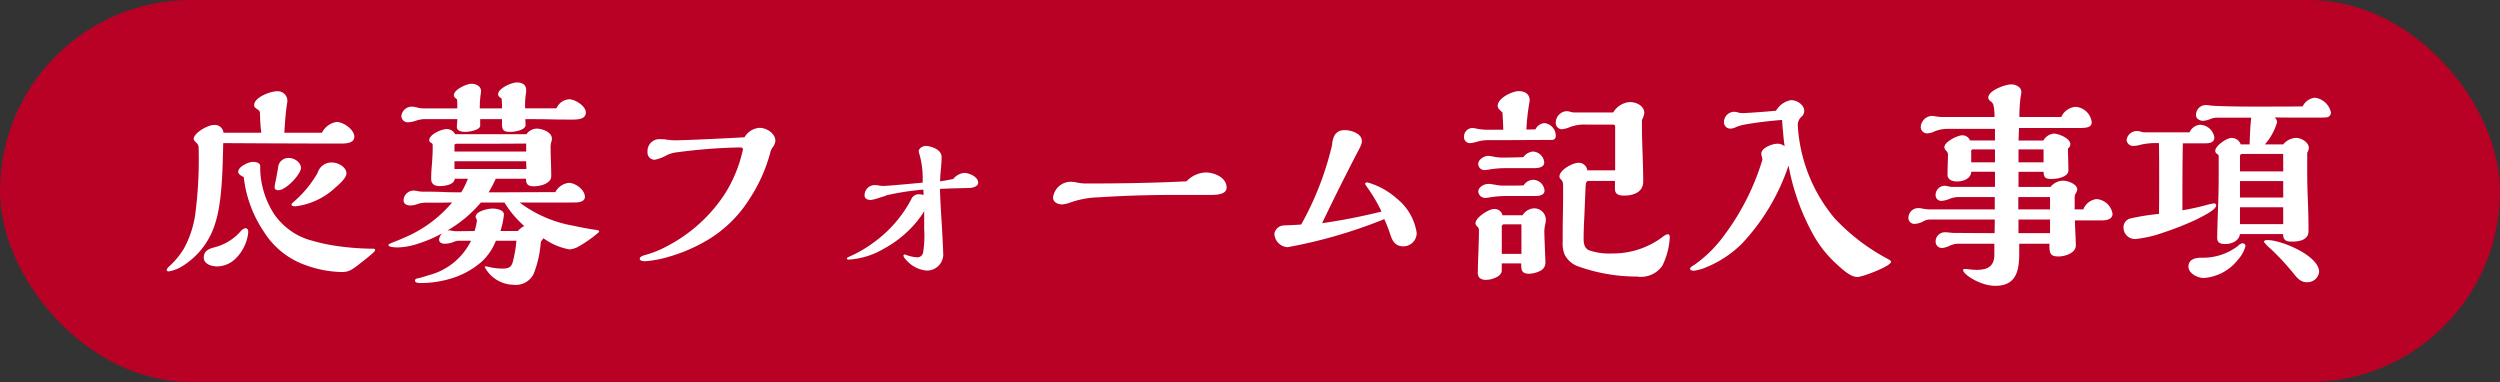
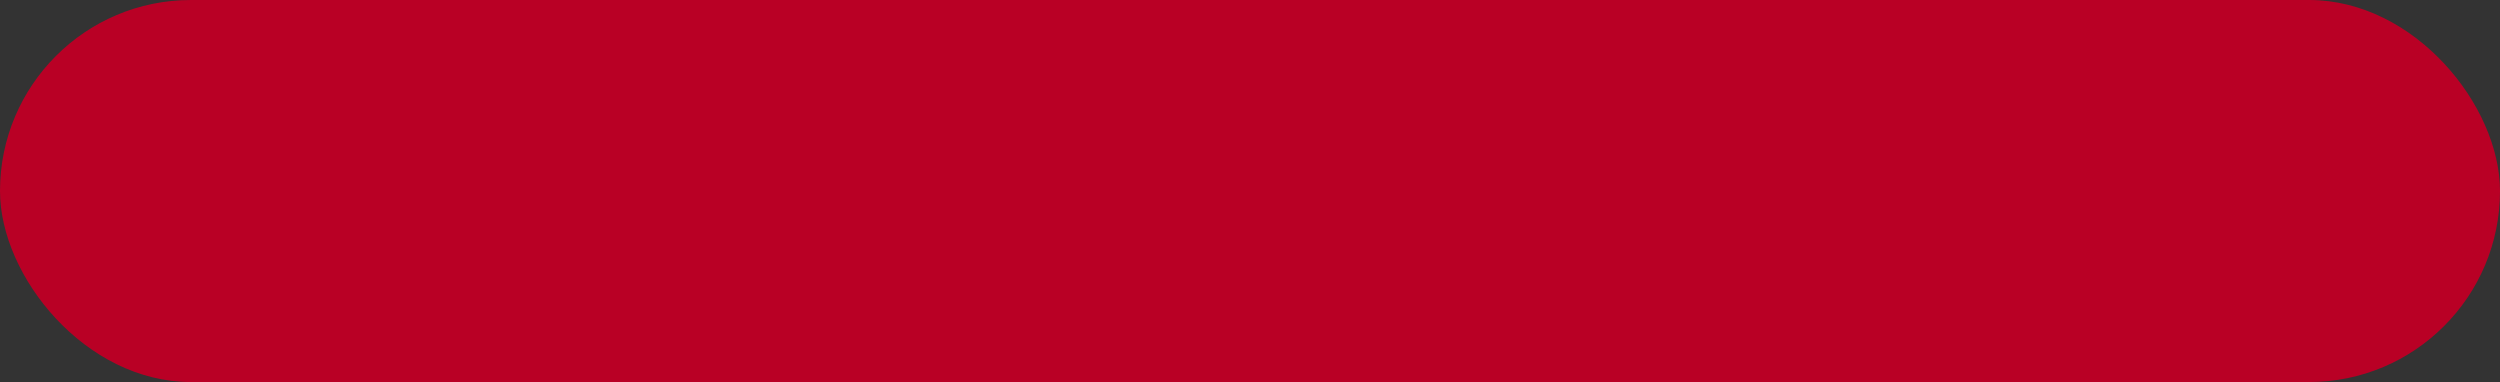
<svg xmlns="http://www.w3.org/2000/svg" width="150.508" height="23" viewBox="0 0 150.508 23">
  <rect x="0" y="0" width="150.508" height="23" fill="#333333" stroke="none" />
  <g transform="translate(-1703 -3346.796)">
    <rect width="150.508" height="23" rx="11.5" transform="translate(1703 3346.796)" fill="#b90025" />
-     <path d="M-56.134-5.59A6.679,6.679,0,0,1-57.59-3.835q-.117.1-.117.156c0,.1.195.1.26.1a4.289,4.289,0,0,0,2.4-1.144c.312-.26.65-.6.65-.832,0-.4-.52-.663-.871-.663A.871.871,0,0,0-56.134-5.59Zm-2.587.858c0,.13.091.182.221.182.481,0,1.365-.975,1.365-1.339,0-.338-.4-.6-.715-.6a.625.625,0,0,0-.637.429c-.052.325-.117.689-.182,1A2.039,2.039,0,0,0-58.721-4.732Zm-1.859-.611a7.312,7.312,0,0,0,1.209,3.289A4.86,4.86,0,0,0-56.784-.013a6.625,6.625,0,0,0,2.08.39c.442,0,.611-.1,1.2-.572.416-.325.832-.65.832-.741s-.052-.091-.13-.091a15.732,15.732,0,0,1-1.82-.117,11.136,11.136,0,0,1-1.833-.364,3.986,3.986,0,0,1-2.327-1.651,5.235,5.235,0,0,1-.806-2.6v-.234c0-.234-.3-.26-.468-.26-.208,0-.858.273-.858.6C-60.918-5.525-60.736-5.408-60.58-5.343Zm-1.235-2.041c2.028.013,4.732.026,7.1.026.351,0,.793-.039.793-.416,0-.429-.663-.884-1.066-.884a1.193,1.193,0,0,0-.884.65h-2.262c.026-.533.091-1.339.156-1.716a1.288,1.288,0,0,0,.026-.234.58.58,0,0,0-.637-.546c-.39,0-1.365.364-1.365.832,0,.117.052.156.208.26.1.078.143.117.143.234a11.53,11.53,0,0,0,.078,1.17H-61.8a.517.517,0,0,0-.572-.468c-.4,0-1.222.494-1.222.845,0,.052.078.143.143.208a.408.408,0,0,1,.156.351,25.669,25.669,0,0,1-.208,4,6.09,6.09,0,0,1-.689,2.054A4.781,4.781,0,0,1-65.1.065c-.052.052-.117.13-.117.182,0,.078.065.091.13.091a2.267,2.267,0,0,0,.91-.377,4.6,4.6,0,0,0,1.69-2C-61.958-3.276-61.867-4.823-61.815-7.384Zm1.508,5.356c0-.117-.039-.234-.182-.234a.582.582,0,0,0-.273.182,3.14,3.14,0,0,1-1.6.975c-.481.117-.624.325-.624.611,0,.4.481.533.806.533a1.608,1.608,0,0,0,1.144-.507A2.576,2.576,0,0,0-60.307-2.028Zm18.551-7.449h-1.885v-.065a4.613,4.613,0,0,1,.052-.845.984.984,0,0,0,.013-.195c0-.338-.273-.455-.572-.455s-1.118.351-1.118.715c0,.117.117.2.208.247a4.5,4.5,0,0,1,.026.6h-1.339a6.717,6.717,0,0,1,.052-.832,1.3,1.3,0,0,0,.026-.208c0-.3-.312-.442-.572-.442-.3,0-1.066.351-1.066.689,0,.091.078.169.195.247.013.182.013.364.013.546h-2.054a1.365,1.365,0,0,1-.312-.039,1.439,1.439,0,0,0-.39-.065A.623.623,0,0,0-51.09-9a.386.386,0,0,0,.39.364,1.647,1.647,0,0,0,.494-.1,2.033,2.033,0,0,1,.442-.091h2.041c0,.156-.026.312-.026.481,0,.247.325.286.52.286s.884-.1.884-.377v-.39h1.313v.273c0,.4.1.494.52.494.221,0,.9-.1.9-.416,0-.117-.013-.234-.013-.351.507,0,1.027,0,1.534.013.442.013.884.013,1.326.013.351,0,.78-.039.78-.429s-.65-.793-1-.793A.9.9,0,0,0-41.756-9.477Zm1.079,5.668c.221,0,.637-.026.637-.338,0-.429-.572-.845-.975-.845a1.06,1.06,0,0,0-.806.559c-1.339,0-2.678.013-4.017.013a6.934,6.934,0,0,0,.429-.819h1.82c0,.351.143.455.481.455.364,0,1.04-.156,1.04-.611,0-.6-.039-1.209-.039-1.807a1.341,1.341,0,0,1,.052-.286.48.48,0,0,0,.026-.169c0-.4-.6-.6-.91-.6a.781.781,0,0,0-.624.338h-4.29a.567.567,0,0,0-.494-.312c-.312,0-1.066.312-1.066.676,0,.078.052.117.117.156s.091.065.091.13v.156c0,.273-.013.611-.052,1.066-.026.312-.039.546-.039.819,0,.312.208.429.507.429s.884-.065.91-.442h.793a4.788,4.788,0,0,1-.4.819c-.364,0-.676,0-.962-.013-.52-.026-.936-.026-1.352-.026a1.623,1.623,0,0,1-.273-.026,1.245,1.245,0,0,0-.286-.039.609.609,0,0,0-.6.572c0,.26.221.325.442.325a1.421,1.421,0,0,0,.416-.091,1.662,1.662,0,0,1,.611-.078c.6,0,1.027,0,1.456-.013A7.645,7.645,0,0,1-50.921-1.69c-.26.117-.455.195-.728.3-.13.052-.221.1-.221.143,0,.13.429.143.585.143a4.056,4.056,0,0,0,1.144-.208,7.879,7.879,0,0,0,1.521-.65.594.594,0,0,0-.2.39c0,.195.208.247.351.247a1.519,1.519,0,0,0,.546-.117.694.694,0,0,1,.26-.065h.767A3.908,3.908,0,0,1-49.413.559c-.208.065-.4.13-.611.182-.091.013-.247.039-.247.156,0,.143.26.143.351.143A6.417,6.417,0,0,0-48.139.78a4.946,4.946,0,0,0,1.9-1.04A3.428,3.428,0,0,0-45.4-1.508h1.235a7.2,7.2,0,0,1-.221,1.287c-.091.325-.286.39-.6.39a3.394,3.394,0,0,1-.9-.117A.487.487,0,0,0-46.02.039c-.026,0-.052,0-.052.039a2,2,0,0,0,1.729,1.066A1.2,1.2,0,0,0-43.134.507,6.37,6.37,0,0,0-42.7-1.4a.391.391,0,0,1,.078-.143.454.454,0,0,0,.078-.117,3.839,3.839,0,0,0,1.573.676,1.354,1.354,0,0,0,.585-.195A7.376,7.376,0,0,0-39.3-1.937c.065-.052.117-.1.117-.13,0-.052-.078-.078-.169-.091-.4-.052-.949-.156-1.352-.247a7.5,7.5,0,0,1-3.263-1.4Zm-2.9-3.068h-4.316v-.377c0-.065.065-.091.117-.091,1.4,0,2.8,0,4.2-.013Zm.013,1.053h-4.329v-.468h4.316C-43.576-6.136-43.563-5.98-43.563-5.824Zm-.13,3.432a1.482,1.482,0,0,0-.39.3h-1.04a4.959,4.959,0,0,0,.208-.988c0-.3-.468-.364-.689-.364-.26,0-1.014.156-1.014.494a.247.247,0,0,0,.039.117.3.3,0,0,1,.039.117,3.44,3.44,0,0,1-.143.624l-1.1.013a1.776,1.776,0,0,1-.247-.026,1.081,1.081,0,0,0-.169-.026.6.6,0,0,0-.13.013,7.683,7.683,0,0,0,2.028-1.69h1.417A6.238,6.238,0,0,0-43.693-2.392Zm13.26-5.343c-1.391.078-3.653.182-4.16.182a3.5,3.5,0,0,1-.52-.039,1.483,1.483,0,0,0-.338-.026.72.72,0,0,0-.819.767.43.43,0,0,0,.442.468,2.446,2.446,0,0,0,.741-.286,1.924,1.924,0,0,1,.65-.169,32.31,32.31,0,0,1,3.718-.286c.091,0,.195.013.195.117A8.35,8.35,0,0,1-31.59-4.368a9.271,9.271,0,0,1-3.549,3.211,5.8,5.8,0,0,1-1.183.481c-.351.091-.416.169-.416.26,0,.13.234.143.338.143a6.864,6.864,0,0,0,1.469-.286,9.93,9.93,0,0,0,2.314-1.014,7.545,7.545,0,0,0,2.431-2.366,9.729,9.729,0,0,0,1.3-2.847.858.858,0,0,1,.143-.338.7.7,0,0,0,.169-.4c0-.455-.546-.78-.949-.78A1.134,1.134,0,0,0-30.433-7.735Zm12.571,2.509c-.234.052-.6.117-.793.143,0-.143.026-.559.052-.78.026-.26.039-.546.039-.676,0-.52-.754-.676-.949-.676s-.429.156-.429.312a.771.771,0,0,0,.052.221,5.427,5.427,0,0,1,.182,1.677c-1.495.143-2.223.2-2.379.2a1.31,1.31,0,0,1-.247-.026,1.593,1.593,0,0,0-.247-.026.613.613,0,0,0-.624.611c0,.208.169.286.39.286a3.562,3.562,0,0,0,.572-.156c.13-.039.286-.091.377-.13a15.766,15.766,0,0,1,2.2-.338,2.408,2.408,0,0,1,.013.325.66.66,0,0,0-.221-.039.474.474,0,0,0-.52.3,7.547,7.547,0,0,1-2.249,2.587,7.248,7.248,0,0,1-1.417.832c-.117.052-.208.1-.208.13,0,.065.039.078.117.078a4.75,4.75,0,0,0,2.145-.676,6.7,6.7,0,0,0,1.443-1.066,5.848,5.848,0,0,0,.949-1.17V-2.21a6.422,6.422,0,0,1-.065,1.417.35.35,0,0,1-.351.286,2.208,2.208,0,0,1-.624-.13.3.3,0,0,0-.117-.039c-.065,0-.091.026-.091.052,0,.1.1.221.3.416A1.812,1.812,0,0,0-19.5.286.975.975,0,0,0-18.473-.806c0-.2-.052-1.17-.091-1.807-.052-.793-.091-1.547-.1-2.015.52-.026,1.027-.039,1.7-.052.273,0,.6-.091.6-.325,0-.338-.52-.585-.845-.585A.948.948,0,0,0-17.862-5.226Zm14.04.143c-2.015.1-4.043.13-6.071.13a2.631,2.631,0,0,1-.559-.065,1.984,1.984,0,0,0-.39-.039,1.082,1.082,0,0,0-1.014.949c0,.3.312.416.559.416a2.143,2.143,0,0,0,.52-.13,5.592,5.592,0,0,1,1.7-.3c1.521-.1,3.042-.143,4.563-.143h2.158c.351,0,.949-.026.949-.442,0-.611-.741-.91-1.261-.91A1.665,1.665,0,0,0-3.822-5.083Zm10.946.455a8.857,8.857,0,0,1,.793,1.365,36.252,36.252,0,0,1-3.575.7c.715-1.5,1.391-2.847,2.093-4.2.234-.442.3-.572.3-.754,0-.455-.663-.65-1.027-.65-.572,0-.728.416-.767.9A18.331,18.331,0,0,1,3.081-2.483c-.351.026-.663.039-1.014.052a.61.61,0,0,0-.6.494.847.847,0,0,0,.793.819,29.7,29.7,0,0,0,5.824-1.69,7.969,7.969,0,0,1,.377.975c.143.416.338.663.78.663a.8.8,0,0,0,.793-.819A3.275,3.275,0,0,0,8.827-4.056a4.432,4.432,0,0,0-1.755-.962c-.052,0-.143.013-.143.078C6.929-4.914,6.968-4.849,7.124-4.628ZM21.97-5.109v.468c0,.364.26.416.572.416.546,0,1.131-.208,1.131-.845,0-1.131-.078-2.275-.078-3.406v-.3a1.318,1.318,0,0,0,.143-.416c0-.442-.481-.663-.871-.663a1.262,1.262,0,0,0-1,.624H19.513a.874.874,0,0,1-.234-.039.985.985,0,0,0-.208-.039.7.7,0,0,0-.663.676.383.383,0,0,0,.351.416,1.632,1.632,0,0,0,.494-.13A2.485,2.485,0,0,1,20.267-8.5h1.547c.156,0,.169.039.169.169v2.587H20.306a.514.514,0,0,0-.533-.455c-.351,0-1.144.429-1.144.832a.246.246,0,0,0,.091.169c.1.1.13.143.13.481,0,.546,0,.962-.013,1.651-.013.754-.013,1.079-.013,1.612a1.728,1.728,0,0,0,.13.806,1.476,1.476,0,0,0,.741.663A10.5,10.5,0,0,0,23.3.65,1.564,1.564,0,0,0,24.83-.013a4.356,4.356,0,0,0,.442-1.716c0-.065-.026-.169-.117-.169a.521.521,0,0,0-.234.1A4.961,4.961,0,0,1,21.814-.741a3.8,3.8,0,0,1-1.378-.182c-.312-.117-.351-.429-.351-.728,0-.4.026-1.04.039-1.2L20.2-4.693c.013-.312.052-.416.195-.416ZM14.482-8.19a3.65,3.65,0,0,1-.845-.065,1.245,1.245,0,0,0-.286-.039.525.525,0,0,0-.468.533.358.358,0,0,0,.39.377,2.152,2.152,0,0,0,.377-.078,2.468,2.468,0,0,1,.793-.1c1.521,0,2.626-.013,3.692-.013.208,0,.273-.091.273-.26a.77.77,0,0,0-.663-.754.648.648,0,0,0-.559.377L16.64-8.2a12.443,12.443,0,0,1,.169-1.56,1.138,1.138,0,0,0,.026-.208c0-.377-.3-.546-.65-.546-.39,0-1.274.416-1.274.884,0,.13.078.208.286.4.026.351.039.65.052,1.04Zm1.976,1.651c-.325.013-.923.026-1.222.026a2.434,2.434,0,0,1-.546-.052,2.291,2.291,0,0,0-.351-.052c-.247,0-.6.221-.6.494a.381.381,0,0,0,.4.364c.039,0,.221-.026.364-.052a5.883,5.883,0,0,1,.962-.065h1.664c.221,0,.585-.052.585-.338a.717.717,0,0,0-.689-.663A.8.8,0,0,0,16.458-6.539Zm.013,1.7c-.26.013-.507.013-1.092.013a2.638,2.638,0,0,1-.624-.052,3.408,3.408,0,0,0-.4-.052c-.247,0-.611.182-.611.468a.418.418,0,0,0,.442.377,2.192,2.192,0,0,0,.286-.039A6.293,6.293,0,0,1,15.483-4.2h1.729c.221,0,.52-.065.52-.325a.7.7,0,0,0-.689-.65A.69.69,0,0,0,16.471-4.836ZM16.328-.143v.091c0,.377.078.533.494.533A1.6,1.6,0,0,0,17.485.3a.54.54,0,0,0,.3-.481c0-.273-.065-1.469-.065-1.937a2.424,2.424,0,0,1,.052-.364,1.588,1.588,0,0,0,.039-.286.694.694,0,0,0-.689-.689.857.857,0,0,0-.715.416H15.2a.482.482,0,0,0-.507-.377c-.312,0-1.118.507-1.118.858,0,.078.039.13.117.208a.251.251,0,0,1,.091.195c0,.845-.065,1.859-.065,2.509a.481.481,0,0,0,.1.377.583.583,0,0,0,.416.117c.312,0,.923-.195.923-.559V-.143Zm.013-.572H15.158V-2.353a.134.134,0,0,1,.13-.143h1.053ZM31.668-9.334c-.689.065-1.768.143-2.028.143a.9.9,0,0,1-.26-.039.838.838,0,0,0-.26-.039.623.623,0,0,0-.585.611.379.379,0,0,0,.39.4.772.772,0,0,0,.338-.091,2.526,2.526,0,0,1,.468-.143,23.1,23.1,0,0,1,2.3-.286c.039.52.091,1.157.156,1.586a.646.646,0,0,0-.429-.156c-.312,0-.975.247-.975.6a.652.652,0,0,0,.026.156.985.985,0,0,1,.039.208,14.618,14.618,0,0,1-1.612,3.549c-.247.4-.52.78-.793,1.144A7.635,7.635,0,0,1,26.728-.039c-.078.039-.234.13-.234.221s.143.117.221.117A2.782,2.782,0,0,0,27.443.1a6.643,6.643,0,0,0,2.171-1.43,12.762,12.762,0,0,0,2.808-4.706,13.6,13.6,0,0,0,1.521,4.225A6.915,6.915,0,0,0,35.282-.13c.325.286.832.806,1.287.806.3,0,2.028-.65,2.028-.923,0-.026-.039-.078-.208-.169a12.223,12.223,0,0,1-3.172-2.418,9.53,9.53,0,0,1-2.236-5.59A.654.654,0,0,1,33.2-8.97a.474.474,0,0,0,.169-.338c0-.39-.442-.663-.793-.663A1.3,1.3,0,0,0,31.668-9.334Zm18.5,5.941h-.52v-.754a.456.456,0,0,1,.078-.234.456.456,0,0,0,.078-.208c0-.325-.559-.533-.845-.533a1,1,0,0,0-.767.377H46.267v-.91h1.508c.013.338.117.429.455.429.481,0,1.04-.156,1.04-.507,0-.416-.026-1-.026-1.326a.332.332,0,0,0,.143-.26c0-.351-.7-.637-1-.637a.811.811,0,0,0-.624.416H46.267c.013-.247.026-.6.026-.754h3.692c.52,0,.689-.1.689-.364a1.054,1.054,0,0,0-.975-.91,1.039,1.039,0,0,0-.858.611H46.319a9.612,9.612,0,0,1,.078-1.235,1.146,1.146,0,0,0,.039-.273c0-.3-.338-.455-.6-.455-.364,0-1.391.364-1.391.806a.323.323,0,0,0,.156.221.41.41,0,0,1,.169.286,2.974,2.974,0,0,1,.052.65H41.665a2.46,2.46,0,0,1-.4-.039,1.432,1.432,0,0,0-.234-.026.711.711,0,0,0-.65.663.386.386,0,0,0,.4.39,1.214,1.214,0,0,0,.481-.143,2.23,2.23,0,0,1,.676-.13H44.85v.7h-1.5a.494.494,0,0,0-.468-.312c-.286,0-1.079.39-1.079.715a.357.357,0,0,0,.117.221.321.321,0,0,1,.1.208c0,.3-.026.832-.026,1.235,0,.3.3.4.572.4.364,0,.832-.156.858-.585H44.85v.91H42.328a.762.762,0,0,1-.26-.026.971.971,0,0,0-.26-.039.553.553,0,0,0-.533.572.342.342,0,0,0,.364.338,1.643,1.643,0,0,0,.494-.13,1.44,1.44,0,0,1,.468-.1h2.236v.741H40.9a2.719,2.719,0,0,1-.442-.052,1.061,1.061,0,0,0-.234-.026.589.589,0,0,0-.585.611.357.357,0,0,0,.39.338,1.212,1.212,0,0,0,.494-.143.794.794,0,0,1,.429-.117h3.887l-.013.819-2.34-.013a2.3,2.3,0,0,1-.3-.013,2.971,2.971,0,0,0-.325-.026.556.556,0,0,0-.585.572.386.386,0,0,0,.377.377,1.423,1.423,0,0,0,.481-.143,1.25,1.25,0,0,1,.468-.117h2.21v.65c0,.689-.377.923-1.053.923a4,4,0,0,1-.429-.026c-.091-.013-.247-.026-.3-.026s-.1.013-.1.065c0,.26,1.04.949,1.937.949,1.287,0,1.443-.936,1.443-1.989v-.546h1.82v.156c0,.455.091.611.546.611.377,0,1.04-.195,1.04-.663,0-.442-.052-1.092-.052-1.508h1.6c.286,0,.663-.052.663-.4a1.052,1.052,0,0,0-.975-.884A.988.988,0,0,0,50.167-3.393ZM47.775-6.227H46.267v-.78h1.508Zm.39,2.834H46.254v-.741h1.911ZM44.85-6.227H43.42v-.689a.089.089,0,0,1,.091-.091H44.85Zm3.315,4.264h-1.9v-.819h1.9Zm7.969-1.378c0-1.339,0-2.691.026-4.03H57.5c.247,0,.559-.039.559-.351a.9.9,0,0,0-.871-.767.76.76,0,0,0-.624.455h-2.7a.8.8,0,0,1-.234-.039.816.816,0,0,0-.247-.039.63.63,0,0,0-.611.533.4.4,0,0,0,.442.364,1.88,1.88,0,0,0,.429-.078,4.225,4.225,0,0,1,1.079-.091c.013.715.013,1.417.013,2.132s0,1.43-.013,2.132a12.952,12.952,0,0,0-1.664.26.545.545,0,0,0-.468.6.687.687,0,0,0,.728.65A7.119,7.119,0,0,0,54.99-2a17.786,17.786,0,0,0,1.976-.78c.624-.312,1.2-.624,1.2-.858,0-.091-.065-.117-.143-.117a3.666,3.666,0,0,0-.416.091A14.476,14.476,0,0,1,56.134-3.341Zm5.551-5.59c.715.013,1.43.013,2.21.013.39,0,.728,0,.871-.013a.3.3,0,0,0,.312-.286,1.134,1.134,0,0,0-.962-.9.92.92,0,0,0-.741.52c-.52.013-.91.013-3.133.013-.936,0-2.171-.026-2.444-.065a1.6,1.6,0,0,0-.26-.026.589.589,0,0,0-.585.611c0,.221.234.338.429.338a1.391,1.391,0,0,0,.416-.1,1.077,1.077,0,0,1,.4-.091h2.08c-.065.533-.078,1.079-.1,1.612h-.533a.578.578,0,0,0-.559-.39c-.286,0-.975.468-.975.78a.21.21,0,0,0,.117.182c.052.039.091.078.091.13v.494c0,.728,0,1.469-.026,2.2s-.065,1.963-.065,2.223c0,.3.182.377.507.377.364,0,.819-.195.858-.6h2.6c.013.377.182.455.533.455.442,0,1-.091,1-.637,0-.611-.013-1.209-.039-1.82s-.039-1.209-.039-1.82V-6.8a.854.854,0,0,0,.1-.286c0-.351-.455-.611-.767-.611a1.061,1.061,0,0,0-.78.39H61.1a3.492,3.492,0,0,0,.728-1.313A.36.36,0,0,0,61.685-8.931Zm.52,3.25H59.6v-.936a.128.128,0,0,1,.13-.117H62.2Zm0,1.573H59.6V-5.1h2.6Zm0,1.6H59.6V-3.523h2.6Zm-.949.962c-.143,0-.221.052-.221.1a2.528,2.528,0,0,0,.416.429A15.134,15.134,0,0,1,62.764.39c.286.364.494.6.858.6a.7.7,0,0,0,.741-.624C64.363-.6,62.114-1.547,61.256-1.547ZM59.488-1.2a3.479,3.479,0,0,1-2.223.715c-.351,0-.767.1-.767.533s.585.689.91.689A2.865,2.865,0,0,0,59.475-.364a1.911,1.911,0,0,0,.455-.819.167.167,0,0,0-.182-.169A.428.428,0,0,0,59.488-1.2Z" transform="translate(1778.254 3362.796)" fill="#fff" />
  </g>
</svg>